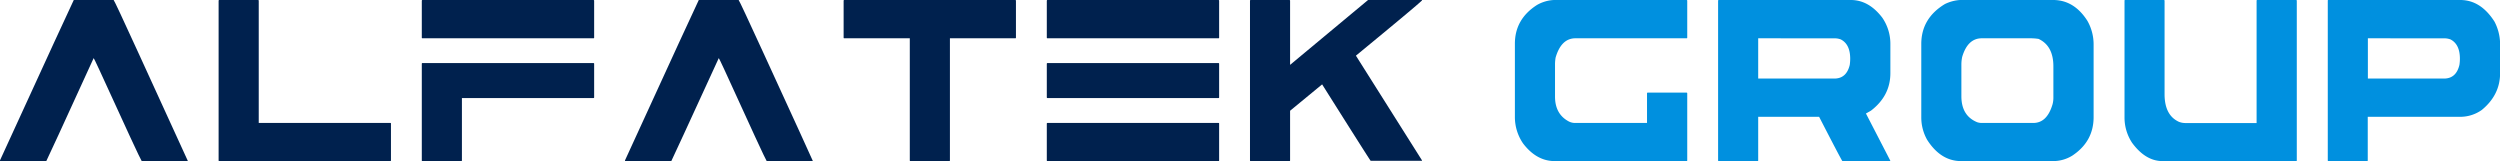
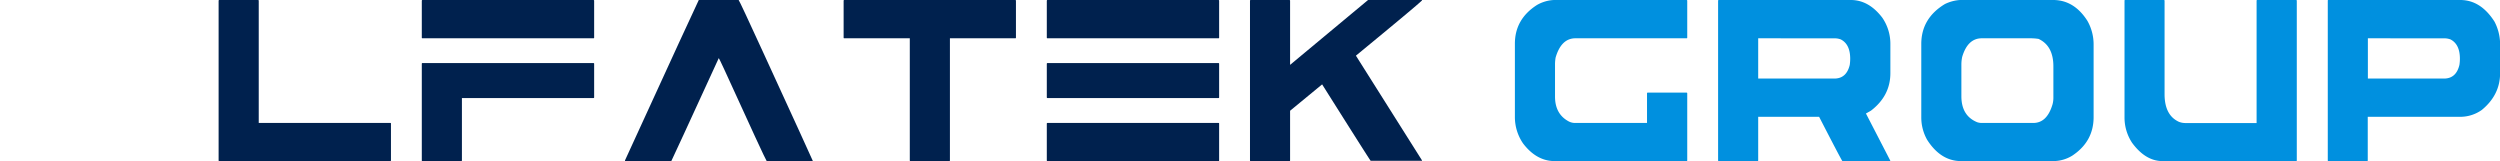
<svg xmlns="http://www.w3.org/2000/svg" id="katman_1" data-name="katman 1" viewBox="0 0 993.19 64">
  <defs>
    <style>.cls-1{fill:#00214e;}.cls-2{fill:#0090df;}</style>
  </defs>
-   <path class="cls-1" d="M29.31,0H45.15q.47.54,9.8,20.94Q73.8,62,74.6,63.88V64H56.3q-.66-.84-17-36.62-2-4.3-2.09-4.3Q18.91,63.12,18.39,64H0v-.3Q28.24,2.09,29.31,0Z" />
  <path class="cls-1" d="M87.09,0h15.46a.28.28,0,0,1,.24.3V48.85h52.3a.21.21,0,0,1,.23.24V63.7c0,.2-.08.3-.23.3h-68q-.24,0-.24-.3V.3Q86.9,0,87.09,0Z" />
  <path class="cls-1" d="M167.81,0h68a.28.28,0,0,1,.23.3V14.91c0,.2-.08.3-.23.3h-68q-.24,0-.24-.3V.3Q167.62,0,167.81,0Zm0,25.05h68a.28.28,0,0,1,.23.3v13.3c0,.2-.08.3-.23.3h-52.3V63.7q0,.3-.24.3H167.81q-.24,0-.24-.3V25.35Q167.62,25,167.81,25.05Z" />
  <path class="cls-1" d="M277.61,0h15.83q.46.54,9.81,20.94Q322.11,62,322.89,63.88V64h-18.3q-.64-.84-16.95-36.62-2-4.3-2.09-4.3-18.35,40-18.86,40.92H248.3v-.3Q276.53,2.09,277.61,0Z" />
  <path class="cls-1" d="M335.38,0h68a.28.28,0,0,1,.23.3V14.91c0,.2-.07.3-.23.3h-26V63.7q0,.3-.24.3H361.67c-.16,0-.23-.1-.23-.3V15.21H335.38c-.16,0-.23-.1-.23-.3V.3C335.18.1,335.26,0,335.38,0Z" />
  <path class="cls-1" d="M416.1,0h68a.28.28,0,0,1,.23.3V14.91c0,.2-.07.3-.23.3h-68c-.15,0-.23-.1-.23-.3V.3C415.9.1,416,0,416.1,0Zm0,25.05h68a.28.28,0,0,1,.23.3v13.3c0,.2-.07.3-.23.3h-68c-.15,0-.23-.1-.23-.3V25.35C415.9,25.15,416,25.05,416.1,25.05Zm0,23.8h68c.16,0,.23.08.23.24V63.7c0,.2-.07.3-.23.3h-68c-.15,0-.23-.1-.23-.3V49.09C415.9,48.93,416,48.85,416.1,48.85Z" />
  <path class="cls-1" d="M496.82,0h15.47a.28.28,0,0,1,.23.3V25.77L543.5,0h21.42V.18q-2,2-26.2,21.89v.12l26.2,41.51v.18H544.53q-.33-.3-19.28-30.36L512.52,44V63.7c0,.2-.08.3-.23.3H496.82c-.15,0-.23-.1-.23-.3V.3C496.62.1,496.7,0,496.82,0Z" />
  <path class="cls-2" d="M617.35,0h52.72a.28.28,0,0,1,.23.3V14.91c0,.2-.08.3-.23.3H625.9q-5.67,0-7.9,7.69a17.54,17.54,0,0,0-.23,2.33V38.35q0,7,5.48,9.9a5.49,5.49,0,0,0,2.65.6h28.42V37.1c0-.2.11-.3.23-.3h15.52a.28.28,0,0,1,.23.3V63.7c0,.2-.08.3-.23.3h-52.4q-7.24,0-12.58-7a18.51,18.51,0,0,1-3.26-10.44V17.36q0-9.72,8.69-15.33A14.89,14.89,0,0,1,617.35,0Z" />
  <path class="cls-2" d="M682.79,0h52.49q7.14,0,12.49,7A18.31,18.31,0,0,1,751,17.48V29.05q0,9-7.71,14.91l-2,1.13L751,63.88l-.23.12H731.93q-.69-1-9.24-17.6h-24.2V63.7c0,.2-.08.3-.23.3H682.79c-.16,0-.23-.1-.23-.3V.3C682.59.1,682.67,0,682.79,0Zm15.7,15.21v16h30.24q4.83,0,6.13-5.42a17.25,17.25,0,0,0,.18-2.45c0-3.85-1.25-6.42-3.76-7.69a6.88,6.88,0,0,0-2.37-.42Z" />
  <path class="cls-2" d="M778.65,0h37Q824,0,829.28,8.29a18.85,18.85,0,0,1,2.46,9.31V46.52q0,9.72-8.5,15.33A14.49,14.49,0,0,1,815.67,64H779.12Q771,64,765.6,55.53a18.07,18.07,0,0,1-2.32-8.83V17.48q0-10.2,9.38-15.87A16.16,16.16,0,0,1,778.65,0Zm.56,25.65V38.23q0,7.76,6.27,10.32a5.75,5.75,0,0,0,1.86.3h20.43q5.49,0,7.67-7.46a10.44,10.44,0,0,0,.32-2.86V26.36q0-8.17-5.9-10.91a22.06,22.06,0,0,0-3-.24H787.34q-5.62,0-7.81,7.4A14.59,14.59,0,0,0,779.21,25.65Z" />
  <path class="cls-2" d="M844.23,0H859.7a.28.28,0,0,1,.23.3V37.4q0,8.4,5.71,11a7.06,7.06,0,0,0,2.42.48h28.43V.3c0-.2.1-.3.23-.3h15.51a.28.28,0,0,1,.23.3V63.7c0,.2-.07.3-.23.3H859.14q-6.78,0-12.12-7.28a18.19,18.19,0,0,1-3-10V.3C844,.1,844.11,0,844.23,0Z" />
  <path class="cls-2" d="M925,0h52.4Q985.52,0,991,8.59a19.57,19.57,0,0,1,2.23,8.59V29.05q0,8.64-7.25,14.61a14.73,14.73,0,0,1-8.17,2.74H940.65V63.7c0,.2-.07.3-.23.3H925c-.15,0-.23-.1-.23-.3V.3C924.75.1,924.83,0,925,0Zm15.7,15.21v16h30.24c3.22,0,5.27-1.81,6.13-5.42a15.93,15.93,0,0,0,.19-2.45c0-3.85-1.26-6.42-3.76-7.69a7,7,0,0,0-2.37-.42Z" />
</svg>